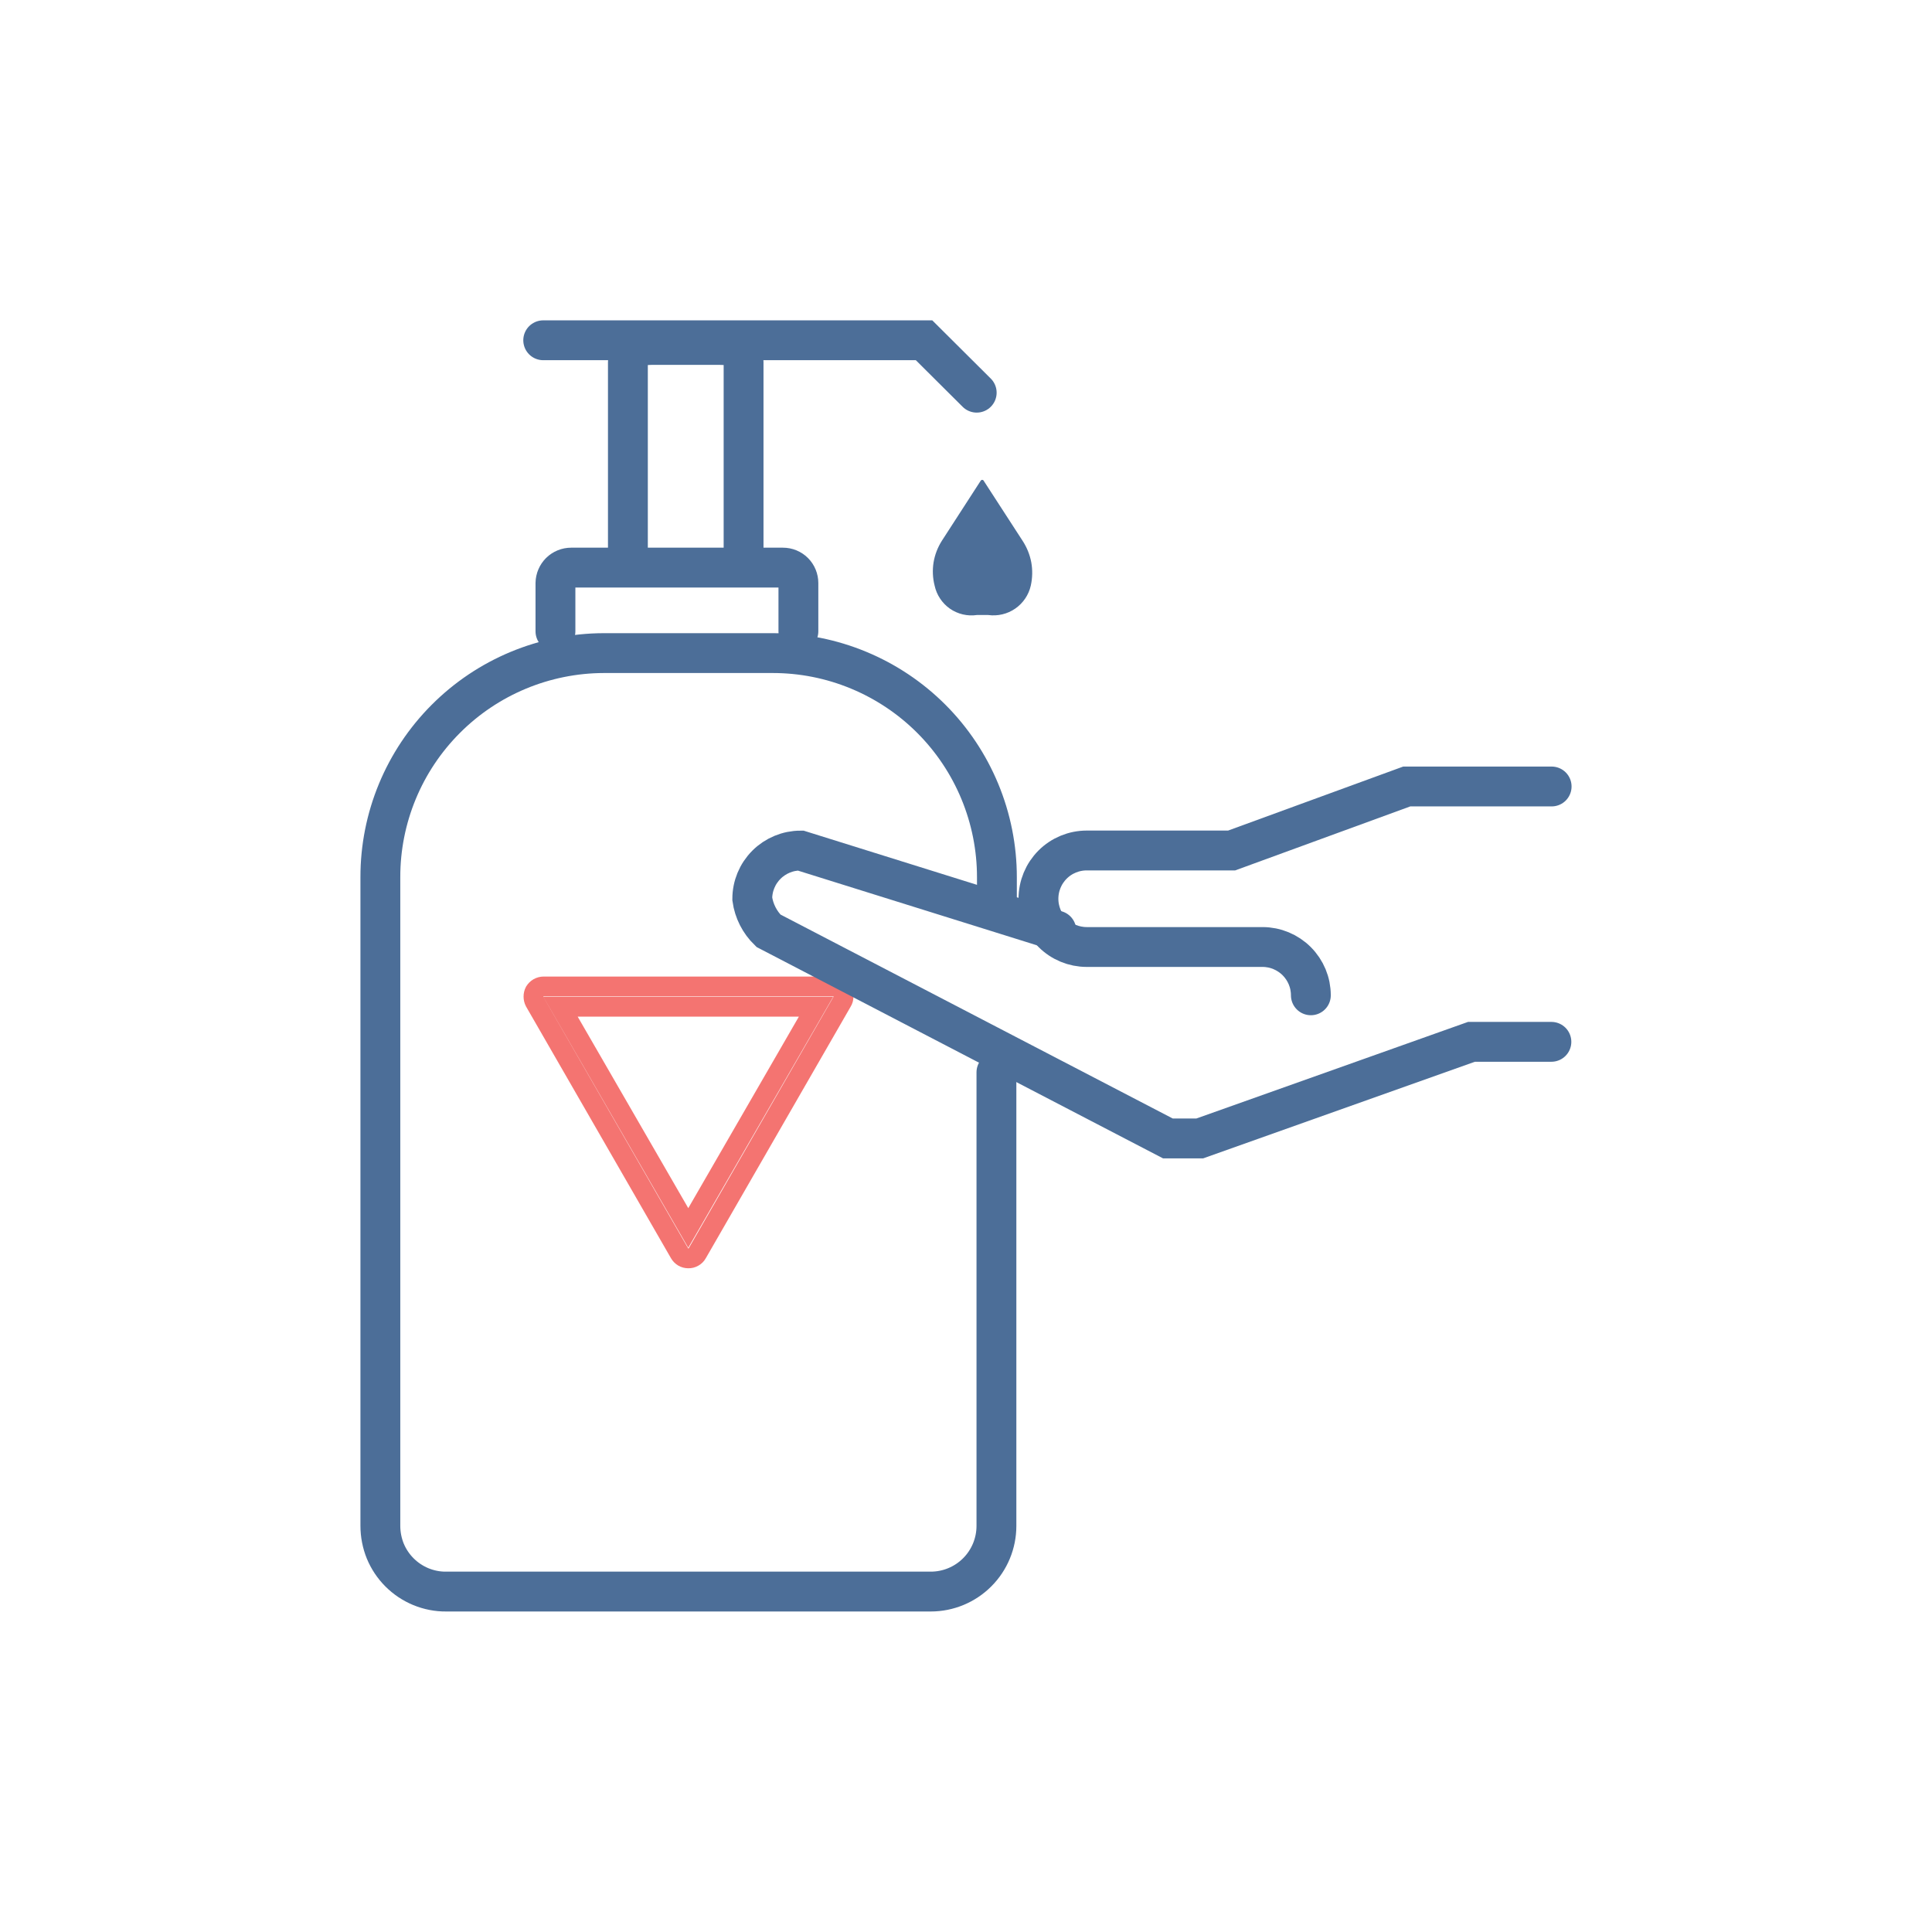
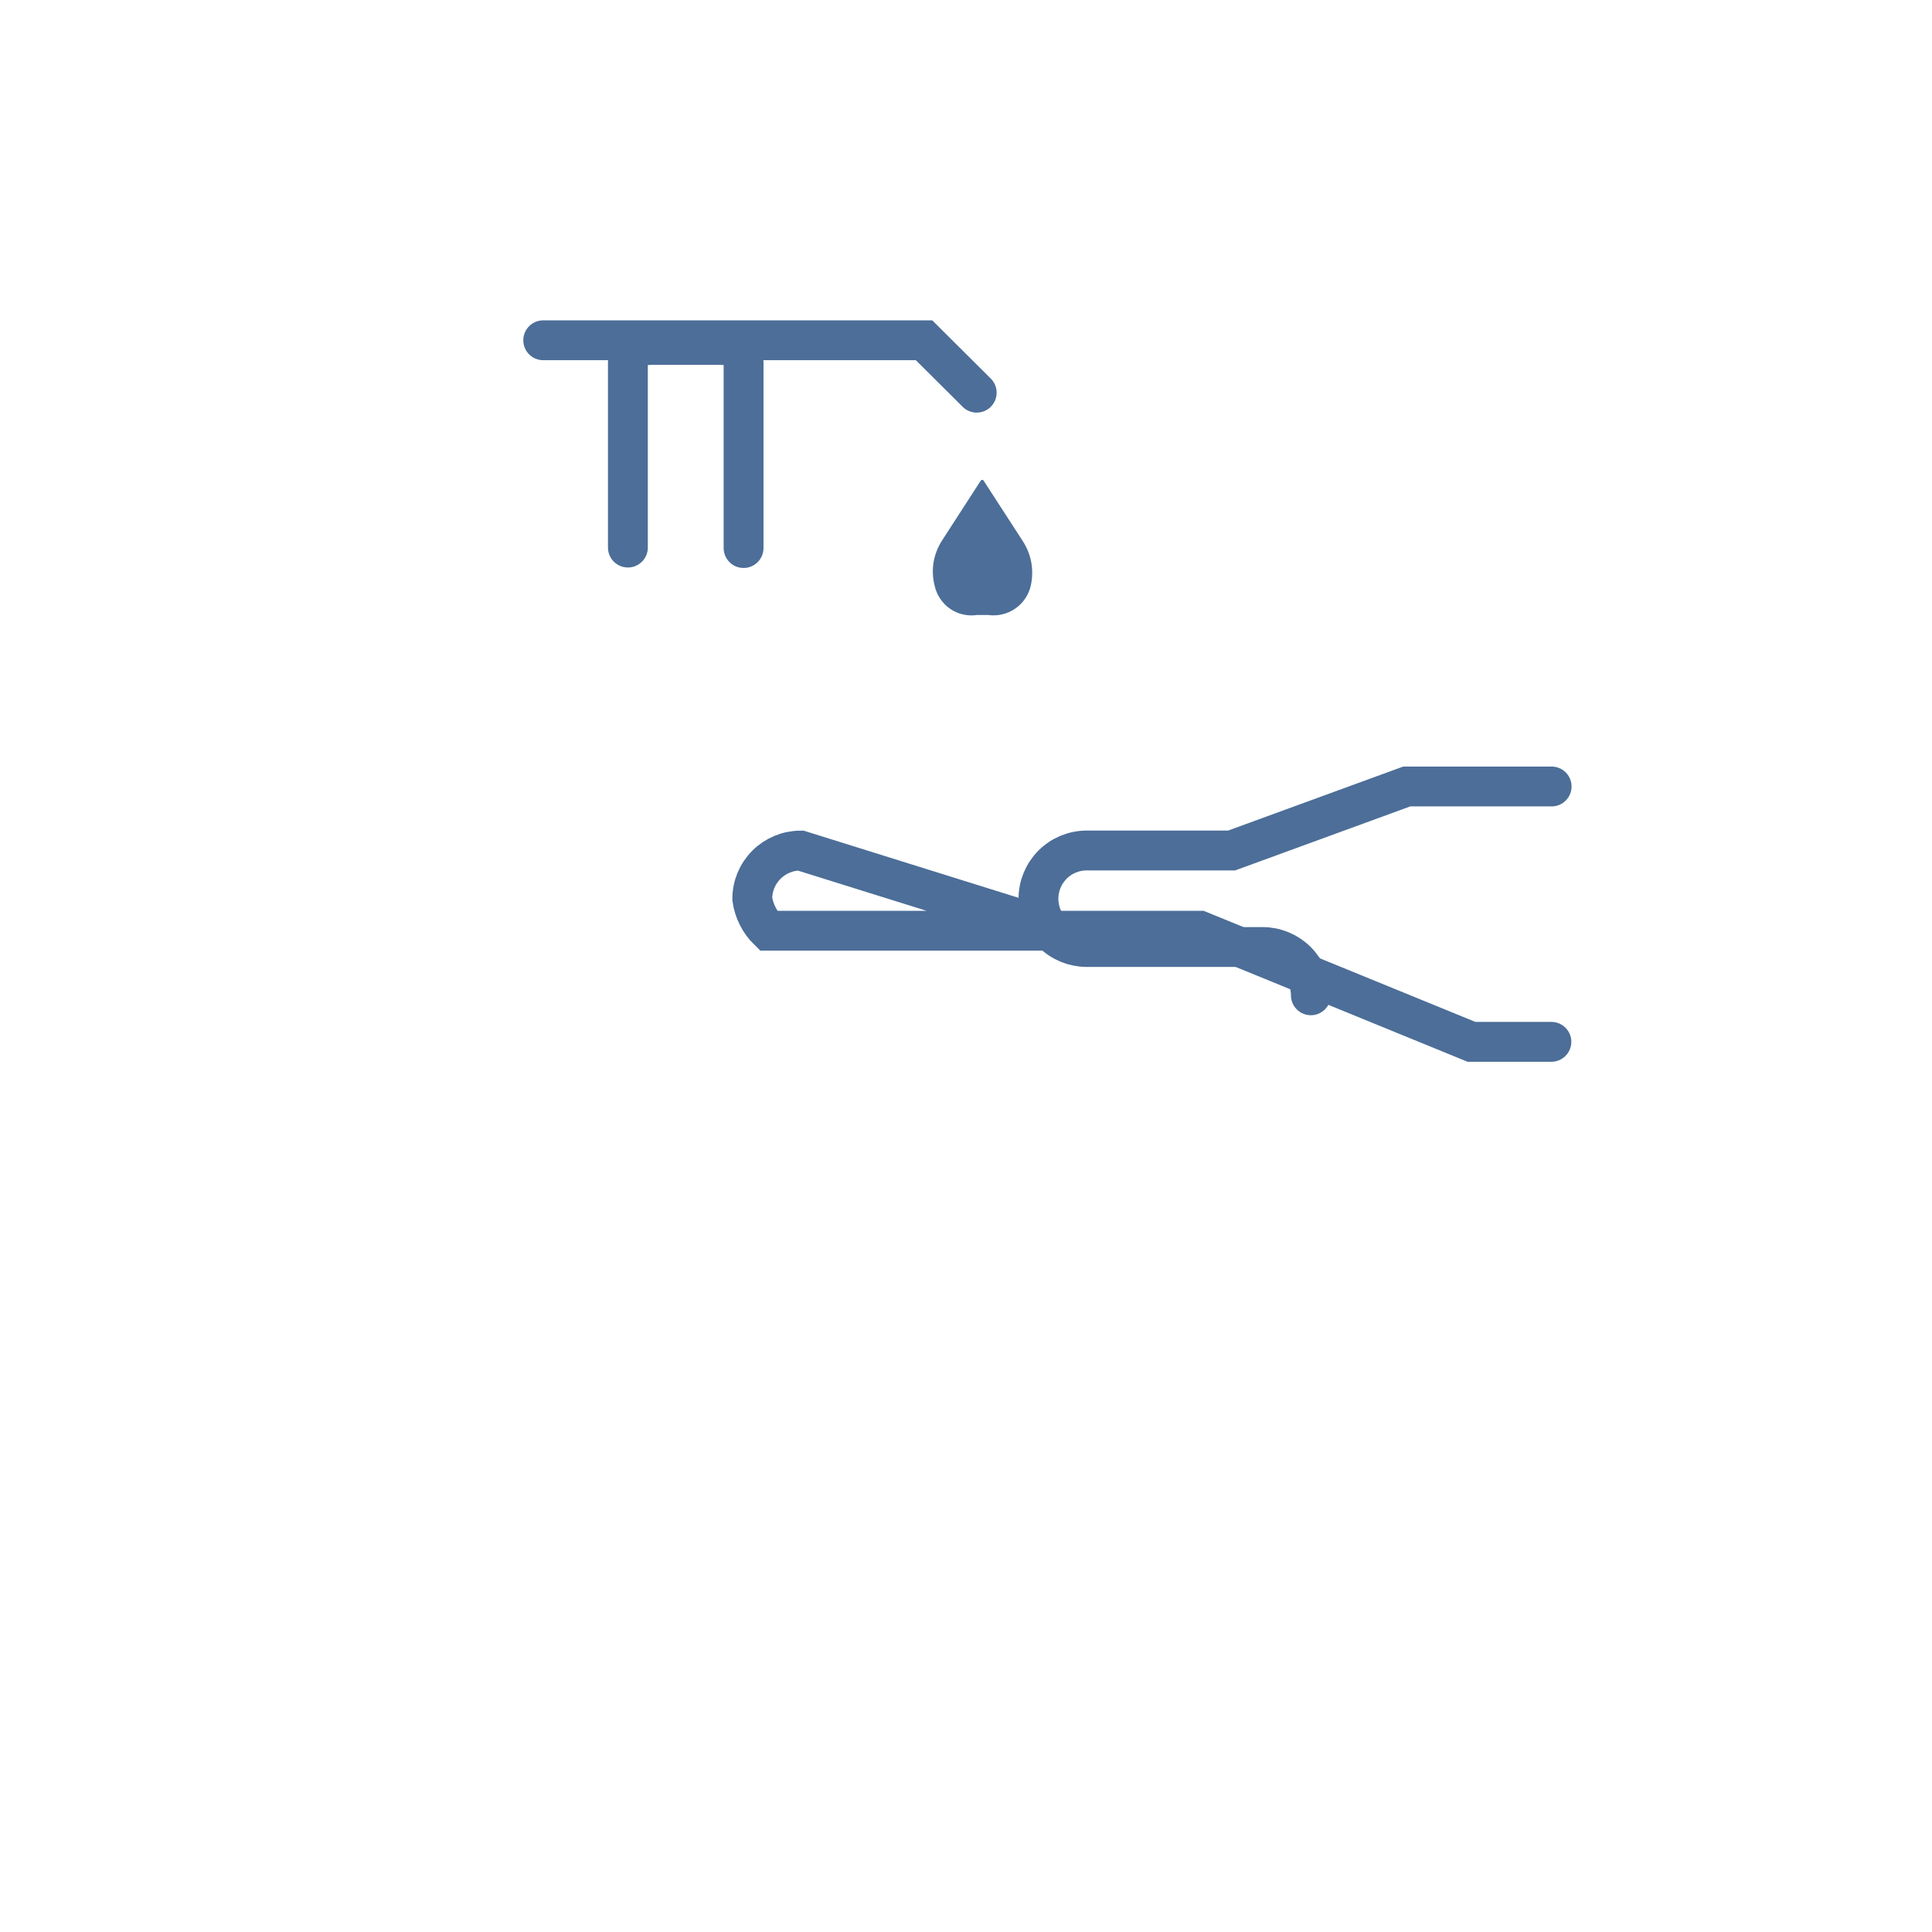
<svg xmlns="http://www.w3.org/2000/svg" width="24" height="24" viewBox="0 0 24 24" fill="none">
  <path d="M12.183 5.971C12.185 5.968 12.188 5.965 12.191 5.964C12.194 5.962 12.198 5.961 12.201 5.961C12.205 5.961 12.209 5.962 12.212 5.964C12.215 5.965 12.217 5.968 12.219 5.971L12.703 6.718C12.756 6.799 12.793 6.89 12.811 6.986C12.828 7.081 12.826 7.179 12.805 7.274C12.779 7.39 12.71 7.492 12.612 7.56C12.514 7.628 12.394 7.656 12.276 7.64H12.135C12.018 7.657 11.898 7.629 11.8 7.561C11.703 7.493 11.635 7.39 11.61 7.274C11.586 7.18 11.582 7.082 11.597 6.987C11.613 6.891 11.648 6.8 11.7 6.718L12.183 5.971Z" fill="#4C6E98" />
-   <path d="M8.55 15.632C8.528 15.632 8.506 15.626 8.487 15.615C8.469 15.604 8.453 15.588 8.442 15.569L6.642 12.443C6.632 12.424 6.627 12.402 6.627 12.38C6.627 12.358 6.632 12.336 6.642 12.317C6.654 12.298 6.67 12.282 6.689 12.271C6.709 12.26 6.731 12.254 6.753 12.254H10.353C10.375 12.254 10.397 12.26 10.416 12.271C10.435 12.282 10.45 12.298 10.461 12.317C10.473 12.336 10.479 12.358 10.479 12.38C10.479 12.402 10.473 12.424 10.461 12.443L8.661 15.569C8.65 15.589 8.634 15.605 8.614 15.616C8.595 15.627 8.573 15.633 8.55 15.632V15.632ZM6.963 12.506L8.55 15.254L10.137 12.506H6.963Z" stroke="#F47471" stroke-width="0.246" stroke-miterlimit="10" stroke-linecap="round" />
  <path d="M6.748 4.227H11.479L12.133 4.878" stroke="#4C6E98" stroke-width="0.495" stroke-miterlimit="10" stroke-linecap="round" />
  <path d="M7.8 6.802V4.498C7.8 4.327 7.938 4.285 8.1 4.285H8.937C9.108 4.285 9.237 4.327 9.237 4.498V6.808" stroke="#4C6E98" stroke-width="0.495" stroke-miterlimit="10" stroke-linecap="round" />
-   <path d="M6.9 7.843V7.243C6.901 7.192 6.922 7.143 6.958 7.107C6.995 7.071 7.044 7.051 7.095 7.051H9.726C9.777 7.051 9.826 7.071 9.862 7.107C9.898 7.143 9.918 7.192 9.918 7.243V7.843" stroke="#4C6E98" stroke-width="0.495" stroke-miterlimit="10" stroke-linecap="round" />
-   <path d="M12.378 13.321V18.955C12.378 19.172 12.292 19.379 12.139 19.532C11.986 19.685 11.779 19.771 11.562 19.771H5.541C5.434 19.772 5.328 19.751 5.228 19.71C5.129 19.669 5.039 19.609 4.963 19.533C4.887 19.457 4.827 19.367 4.786 19.268C4.746 19.169 4.725 19.062 4.725 18.955V10.897C4.724 10.16 5.016 9.453 5.537 8.931C6.057 8.409 6.763 8.115 7.5 8.113H9.6C9.966 8.113 10.328 8.185 10.665 8.325C11.003 8.465 11.31 8.67 11.569 8.929C11.827 9.187 12.032 9.494 12.172 9.832C12.312 10.17 12.384 10.532 12.384 10.897V11.263" stroke="#4C6E98" stroke-width="0.495" stroke-miterlimit="10" stroke-linecap="round" />
-   <path d="M13.122 11.559L9.945 10.566C9.786 10.566 9.633 10.63 9.521 10.742C9.408 10.855 9.345 11.007 9.345 11.166C9.366 11.317 9.437 11.456 9.546 11.562L14.508 14.142H14.904L18.279 12.942H19.272" stroke="#4C6E98" stroke-width="0.495" stroke-miterlimit="10" stroke-linecap="round" />
+   <path d="M13.122 11.559L9.945 10.566C9.786 10.566 9.633 10.63 9.521 10.742C9.408 10.855 9.345 11.007 9.345 11.166C9.366 11.317 9.437 11.456 9.546 11.562H14.904L18.279 12.942H19.272" stroke="#4C6E98" stroke-width="0.495" stroke-miterlimit="10" stroke-linecap="round" />
  <path d="M19.275 9.77H17.475L15.3 10.565H13.5C13.341 10.565 13.188 10.628 13.076 10.74C12.963 10.853 12.9 11.005 12.9 11.165C12.9 11.324 12.963 11.476 13.076 11.589C13.188 11.701 13.341 11.764 13.5 11.764H15.684C15.843 11.764 15.996 11.828 16.108 11.94C16.221 12.053 16.284 12.205 16.284 12.364" stroke="#4C6E98" stroke-width="0.495" stroke-miterlimit="10" stroke-linecap="round" />
</svg>